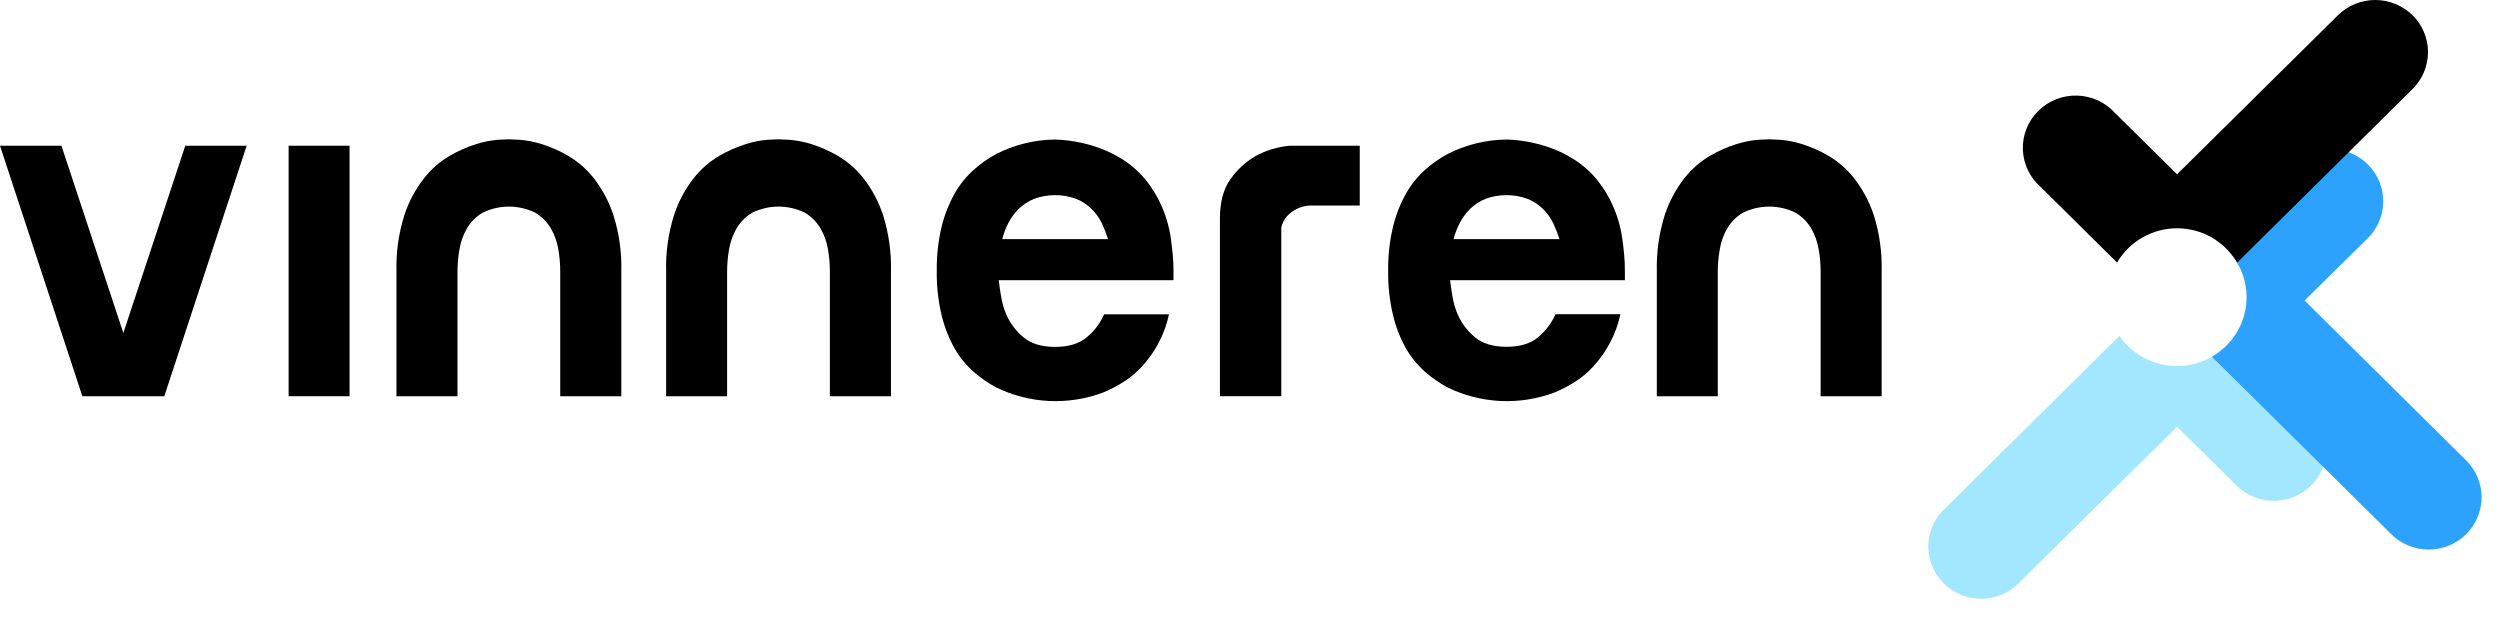
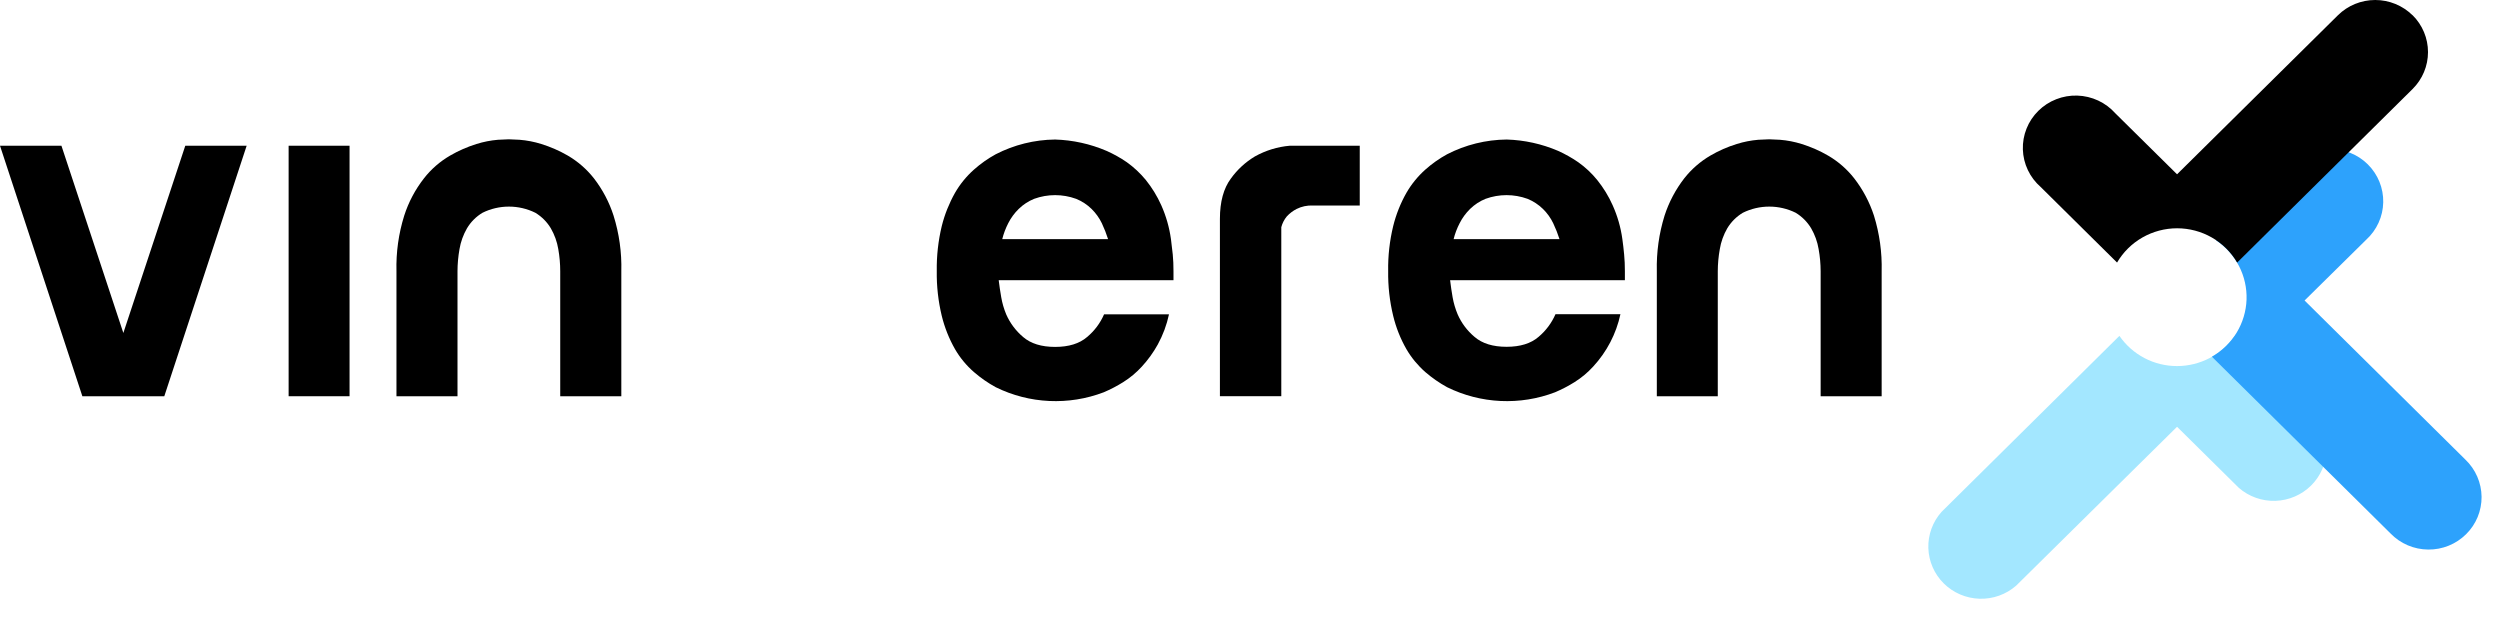
<svg xmlns="http://www.w3.org/2000/svg" width="89" height="22" viewBox="0 0 89 22" fill="none">
  <g clip-path="url(#clip0_4326_27261)">
    <path d="M4.391 14.106H2.932L0 5.188H2.187L4.391 11.854L6.596 5.188H8.781L5.849 14.106H4.391Z" fill="black" />
    <path d="M12.444 5.188V14.106H10.275V5.188H12.444Z" fill="black" />
    <path d="M18.114 4.959C18.15 4.959 18.276 4.966 18.496 4.976C18.759 4.997 19.019 5.047 19.27 5.126C19.599 5.228 19.916 5.367 20.214 5.539C20.572 5.749 20.887 6.023 21.143 6.348C21.452 6.748 21.689 7.197 21.843 7.677C22.043 8.317 22.137 8.986 22.119 9.656V14.106H19.944V9.656C19.944 9.392 19.921 9.128 19.875 8.868C19.832 8.608 19.742 8.358 19.61 8.129C19.475 7.902 19.286 7.712 19.059 7.575C18.767 7.43 18.444 7.355 18.117 7.355C17.791 7.355 17.468 7.43 17.176 7.575C16.949 7.711 16.759 7.902 16.624 8.129C16.492 8.358 16.402 8.608 16.358 8.868C16.312 9.128 16.288 9.392 16.287 9.656V14.106H14.114V9.656C14.097 8.986 14.19 8.317 14.39 7.677C14.544 7.197 14.782 6.747 15.094 6.348C15.348 6.022 15.664 5.748 16.023 5.539C16.32 5.367 16.635 5.228 16.964 5.126C17.212 5.048 17.468 4.998 17.728 4.976C17.938 4.966 18.068 4.959 18.114 4.959Z" fill="black" />
-     <path d="M27.714 4.959C27.75 4.959 27.876 4.966 28.096 4.976C28.359 4.997 28.618 5.047 28.87 5.126C29.199 5.228 29.515 5.367 29.812 5.539C30.171 5.748 30.486 6.023 30.741 6.348C31.051 6.748 31.288 7.197 31.443 7.677C31.642 8.318 31.735 8.986 31.718 9.656V14.106H29.544V9.656C29.543 9.392 29.52 9.128 29.475 8.868C29.431 8.608 29.341 8.358 29.209 8.129C29.075 7.902 28.885 7.712 28.659 7.575C28.366 7.43 28.043 7.355 27.716 7.355C27.389 7.355 27.067 7.43 26.774 7.575C26.547 7.712 26.358 7.902 26.222 8.129C26.09 8.358 26.001 8.608 25.957 8.868C25.91 9.128 25.887 9.392 25.885 9.656V14.106H23.714V9.656C23.697 8.986 23.79 8.318 23.989 7.677C24.143 7.197 24.381 6.748 24.692 6.348C24.947 6.023 25.262 5.748 25.621 5.539C25.919 5.367 26.235 5.228 26.563 5.126C26.811 5.048 27.068 4.997 27.328 4.976C27.536 4.966 27.667 4.959 27.714 4.959Z" fill="black" />
    <path d="M41.686 8.512C41.71 8.688 41.731 8.869 41.75 9.057C41.769 9.245 41.776 9.451 41.776 9.656V9.976H35.554C35.578 10.176 35.608 10.378 35.644 10.583C35.68 10.791 35.739 10.994 35.82 11.19C35.956 11.501 36.163 11.778 36.424 11.998C36.698 12.233 37.076 12.35 37.562 12.35C38.047 12.35 38.428 12.233 38.7 11.998C38.963 11.779 39.17 11.502 39.305 11.19H41.616C41.536 11.564 41.402 11.925 41.218 12.262C41.061 12.546 40.87 12.811 40.65 13.05C40.455 13.264 40.232 13.45 39.986 13.604C39.765 13.742 39.534 13.863 39.294 13.965C38.675 14.201 38.013 14.306 37.351 14.275C36.689 14.244 36.041 14.077 35.447 13.784C35.171 13.633 34.912 13.453 34.674 13.247C34.405 13.013 34.176 12.737 33.998 12.429C33.787 12.059 33.629 11.661 33.527 11.247C33.401 10.723 33.341 10.186 33.349 9.648C33.341 9.109 33.401 8.571 33.527 8.047C33.63 7.634 33.789 7.237 33.998 6.866C34.177 6.555 34.405 6.276 34.674 6.037C34.91 5.827 35.17 5.644 35.447 5.492C36.101 5.155 36.825 4.975 37.562 4.967C38.192 4.986 38.814 5.123 39.393 5.371C39.645 5.483 39.887 5.618 40.114 5.774C40.367 5.955 40.594 6.168 40.791 6.407C41.012 6.682 41.196 6.983 41.34 7.304C41.512 7.689 41.628 8.095 41.686 8.512ZM39.447 8.512C39.386 8.32 39.312 8.131 39.226 7.949C39.135 7.759 39.011 7.587 38.861 7.439C38.703 7.284 38.515 7.161 38.309 7.078C37.827 6.903 37.298 6.903 36.816 7.078C36.61 7.162 36.423 7.284 36.265 7.439C36.113 7.588 35.987 7.76 35.892 7.949C35.8 8.128 35.729 8.317 35.68 8.512H39.447Z" fill="black" />
    <path d="M43.429 7.791C43.429 7.182 43.561 6.703 43.819 6.357C44.046 6.04 44.337 5.772 44.673 5.57C45.056 5.356 45.481 5.225 45.918 5.188H48.407V7.316H46.736C46.536 7.308 46.337 7.35 46.159 7.439C46.028 7.506 45.911 7.595 45.812 7.702C45.718 7.815 45.651 7.947 45.614 8.088V14.105H43.429V7.791Z" fill="black" />
    <path d="M57.756 8.512C57.781 8.688 57.801 8.869 57.819 9.057C57.838 9.245 57.846 9.451 57.846 9.656V9.976H51.624C51.647 10.176 51.678 10.378 51.713 10.583C51.75 10.79 51.809 10.992 51.89 11.186C52.025 11.498 52.233 11.775 52.495 11.994C52.767 12.229 53.148 12.346 53.634 12.346C54.119 12.346 54.498 12.229 54.771 11.994C55.033 11.774 55.239 11.498 55.375 11.186H57.687C57.537 11.882 57.202 12.525 56.717 13.05C56.522 13.264 56.299 13.45 56.053 13.604C55.832 13.743 55.6 13.863 55.36 13.965C54.742 14.201 54.081 14.306 53.419 14.275C52.757 14.244 52.109 14.076 51.516 13.784C51.24 13.632 50.981 13.452 50.743 13.247C50.475 13.012 50.247 12.736 50.068 12.429C49.856 12.059 49.698 11.661 49.598 11.247C49.471 10.724 49.411 10.186 49.419 9.648C49.41 9.109 49.471 8.571 49.598 8.047C49.7 7.634 49.858 7.237 50.068 6.866C50.247 6.556 50.475 6.276 50.743 6.037C50.979 5.827 51.238 5.644 51.516 5.492C52.172 5.154 52.899 4.974 53.639 4.967C54.269 4.986 54.89 5.123 55.469 5.371C55.719 5.484 55.959 5.619 56.184 5.774C56.438 5.954 56.665 6.167 56.86 6.407C57.081 6.682 57.266 6.983 57.409 7.304C57.582 7.688 57.699 8.095 57.756 8.512ZM55.518 8.512C55.456 8.32 55.382 8.132 55.295 7.949C55.204 7.759 55.081 7.587 54.93 7.439C54.772 7.284 54.585 7.162 54.38 7.078C53.898 6.903 53.368 6.903 52.886 7.078C52.68 7.161 52.493 7.284 52.334 7.439C52.183 7.588 52.057 7.76 51.962 7.949C51.869 8.128 51.797 8.317 51.749 8.512H55.518Z" fill="black" />
    <path d="M62.983 4.959C63.019 4.959 63.145 4.966 63.365 4.976C63.628 4.997 63.888 5.047 64.139 5.126C64.468 5.228 64.784 5.367 65.08 5.539C65.439 5.748 65.754 6.023 66.009 6.348C66.319 6.748 66.557 7.197 66.713 7.677C66.911 8.318 67.004 8.986 66.987 9.656V14.106H64.815V9.656C64.814 9.392 64.79 9.128 64.743 8.868C64.7 8.608 64.61 8.358 64.478 8.129C64.343 7.903 64.154 7.712 63.928 7.575C63.636 7.43 63.313 7.355 62.986 7.355C62.659 7.355 62.337 7.43 62.044 7.575C61.816 7.712 61.626 7.902 61.49 8.129C61.358 8.358 61.268 8.608 61.225 8.868C61.178 9.128 61.154 9.392 61.153 9.656V14.106H58.983V9.656C58.967 8.986 59.059 8.318 59.258 7.677C59.413 7.197 59.651 6.748 59.96 6.348C60.216 6.023 60.531 5.749 60.889 5.539C61.186 5.366 61.501 5.227 61.83 5.126C62.078 5.048 62.335 4.998 62.594 4.976C62.807 4.966 62.936 4.959 62.983 4.959Z" fill="black" />
    <path d="M82.359 14.734L79.552 11.957C79.325 12.288 79.019 12.559 78.662 12.747C78.305 12.934 77.906 13.032 77.502 13.032C77.097 13.032 76.699 12.934 76.342 12.747C75.984 12.559 75.679 12.288 75.451 11.957L69.118 18.224C68.802 18.579 68.634 19.04 68.649 19.513C68.664 19.986 68.861 20.436 69.199 20.771C69.537 21.105 69.992 21.3 70.47 21.315C70.948 21.33 71.414 21.164 71.773 20.851L77.503 15.193L79.701 17.366C80.06 17.679 80.525 17.845 81.004 17.83C81.482 17.815 81.936 17.62 82.274 17.286C82.613 16.951 82.809 16.502 82.824 16.028C82.839 15.555 82.671 15.094 82.355 14.739" fill="#A3E7FF" />
    <path d="M87.767 16.361L82.043 10.698L84.24 8.531C84.425 8.362 84.575 8.156 84.678 7.928C84.782 7.7 84.838 7.453 84.843 7.203C84.848 6.953 84.802 6.704 84.708 6.472C84.614 6.24 84.473 6.029 84.294 5.851C84.116 5.674 83.903 5.534 83.668 5.441C83.434 5.347 83.183 5.301 82.93 5.305C82.677 5.309 82.427 5.364 82.196 5.466C81.966 5.568 81.758 5.715 81.585 5.899L78.89 8.554C79.237 8.786 79.519 9.102 79.709 9.471C79.899 9.841 79.991 10.252 79.977 10.666C79.962 11.081 79.841 11.485 79.626 11.84C79.41 12.196 79.107 12.491 78.744 12.699L85.106 18.994C85.28 19.172 85.487 19.315 85.717 19.413C85.947 19.511 86.194 19.562 86.444 19.564C86.694 19.567 86.942 19.52 87.174 19.426C87.405 19.332 87.615 19.194 87.792 19.019C87.969 18.844 88.109 18.636 88.204 18.407C88.298 18.178 88.346 17.933 88.344 17.685C88.341 17.438 88.289 17.193 88.19 16.966C88.091 16.739 87.947 16.533 87.767 16.361Z" fill="#2DA2FC" />
    <path d="M85.885 0.542C85.532 0.195 85.055 0 84.558 0C84.06 0 83.583 0.195 83.231 0.542L77.503 6.205L75.304 4.032C75.134 3.841 74.926 3.687 74.694 3.579C74.461 3.471 74.209 3.411 73.952 3.403C73.695 3.395 73.44 3.439 73.201 3.533C72.962 3.626 72.745 3.767 72.564 3.947C72.382 4.127 72.239 4.341 72.145 4.578C72.05 4.814 72.006 5.067 72.014 5.321C72.022 5.575 72.082 5.825 72.192 6.055C72.301 6.285 72.457 6.49 72.649 6.658L75.367 9.347C75.584 8.976 75.896 8.668 76.271 8.454C76.647 8.24 77.072 8.127 77.505 8.127C77.939 8.127 78.364 8.24 78.739 8.454C79.115 8.668 79.426 8.976 79.643 9.347L85.889 3.168C86.24 2.819 86.437 2.347 86.437 1.855C86.437 1.363 86.24 0.89 85.889 0.542" fill="black" />
  </g>
  <defs>
    <clipPath id="clip0_4326_27261">
      <rect width="89" height="22" fill="white" />
    </clipPath>
  </defs>
</svg>